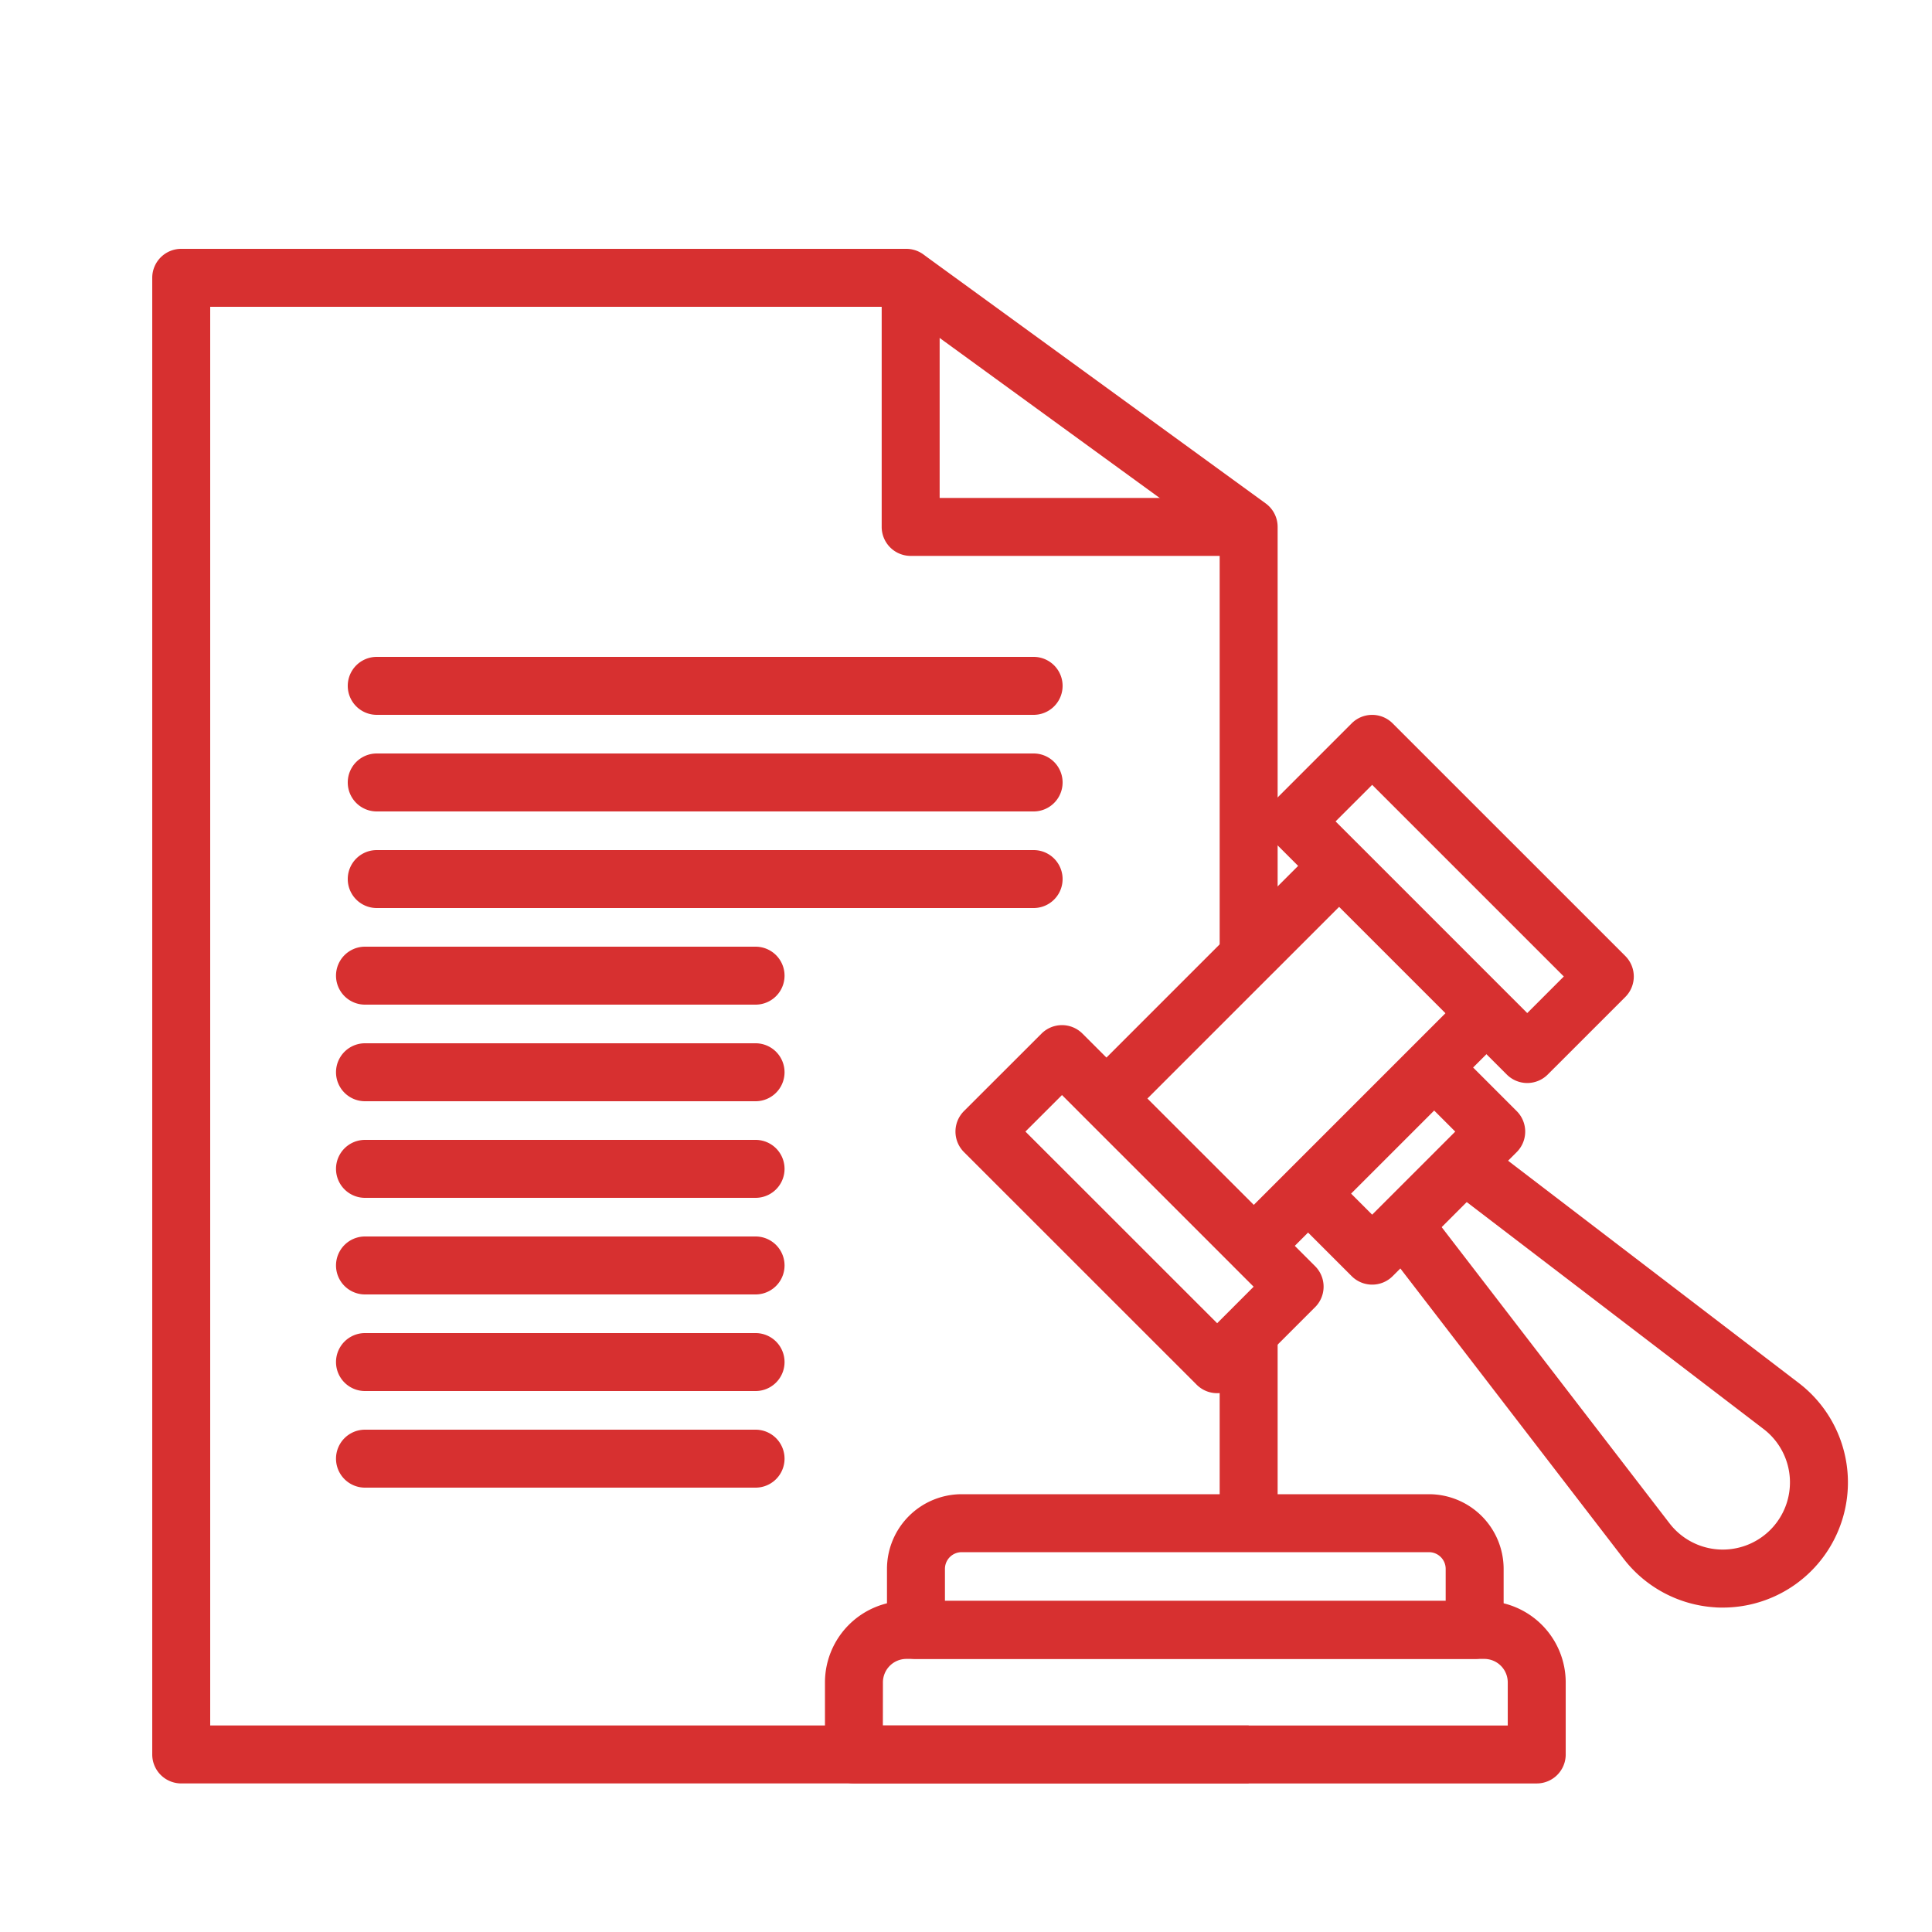
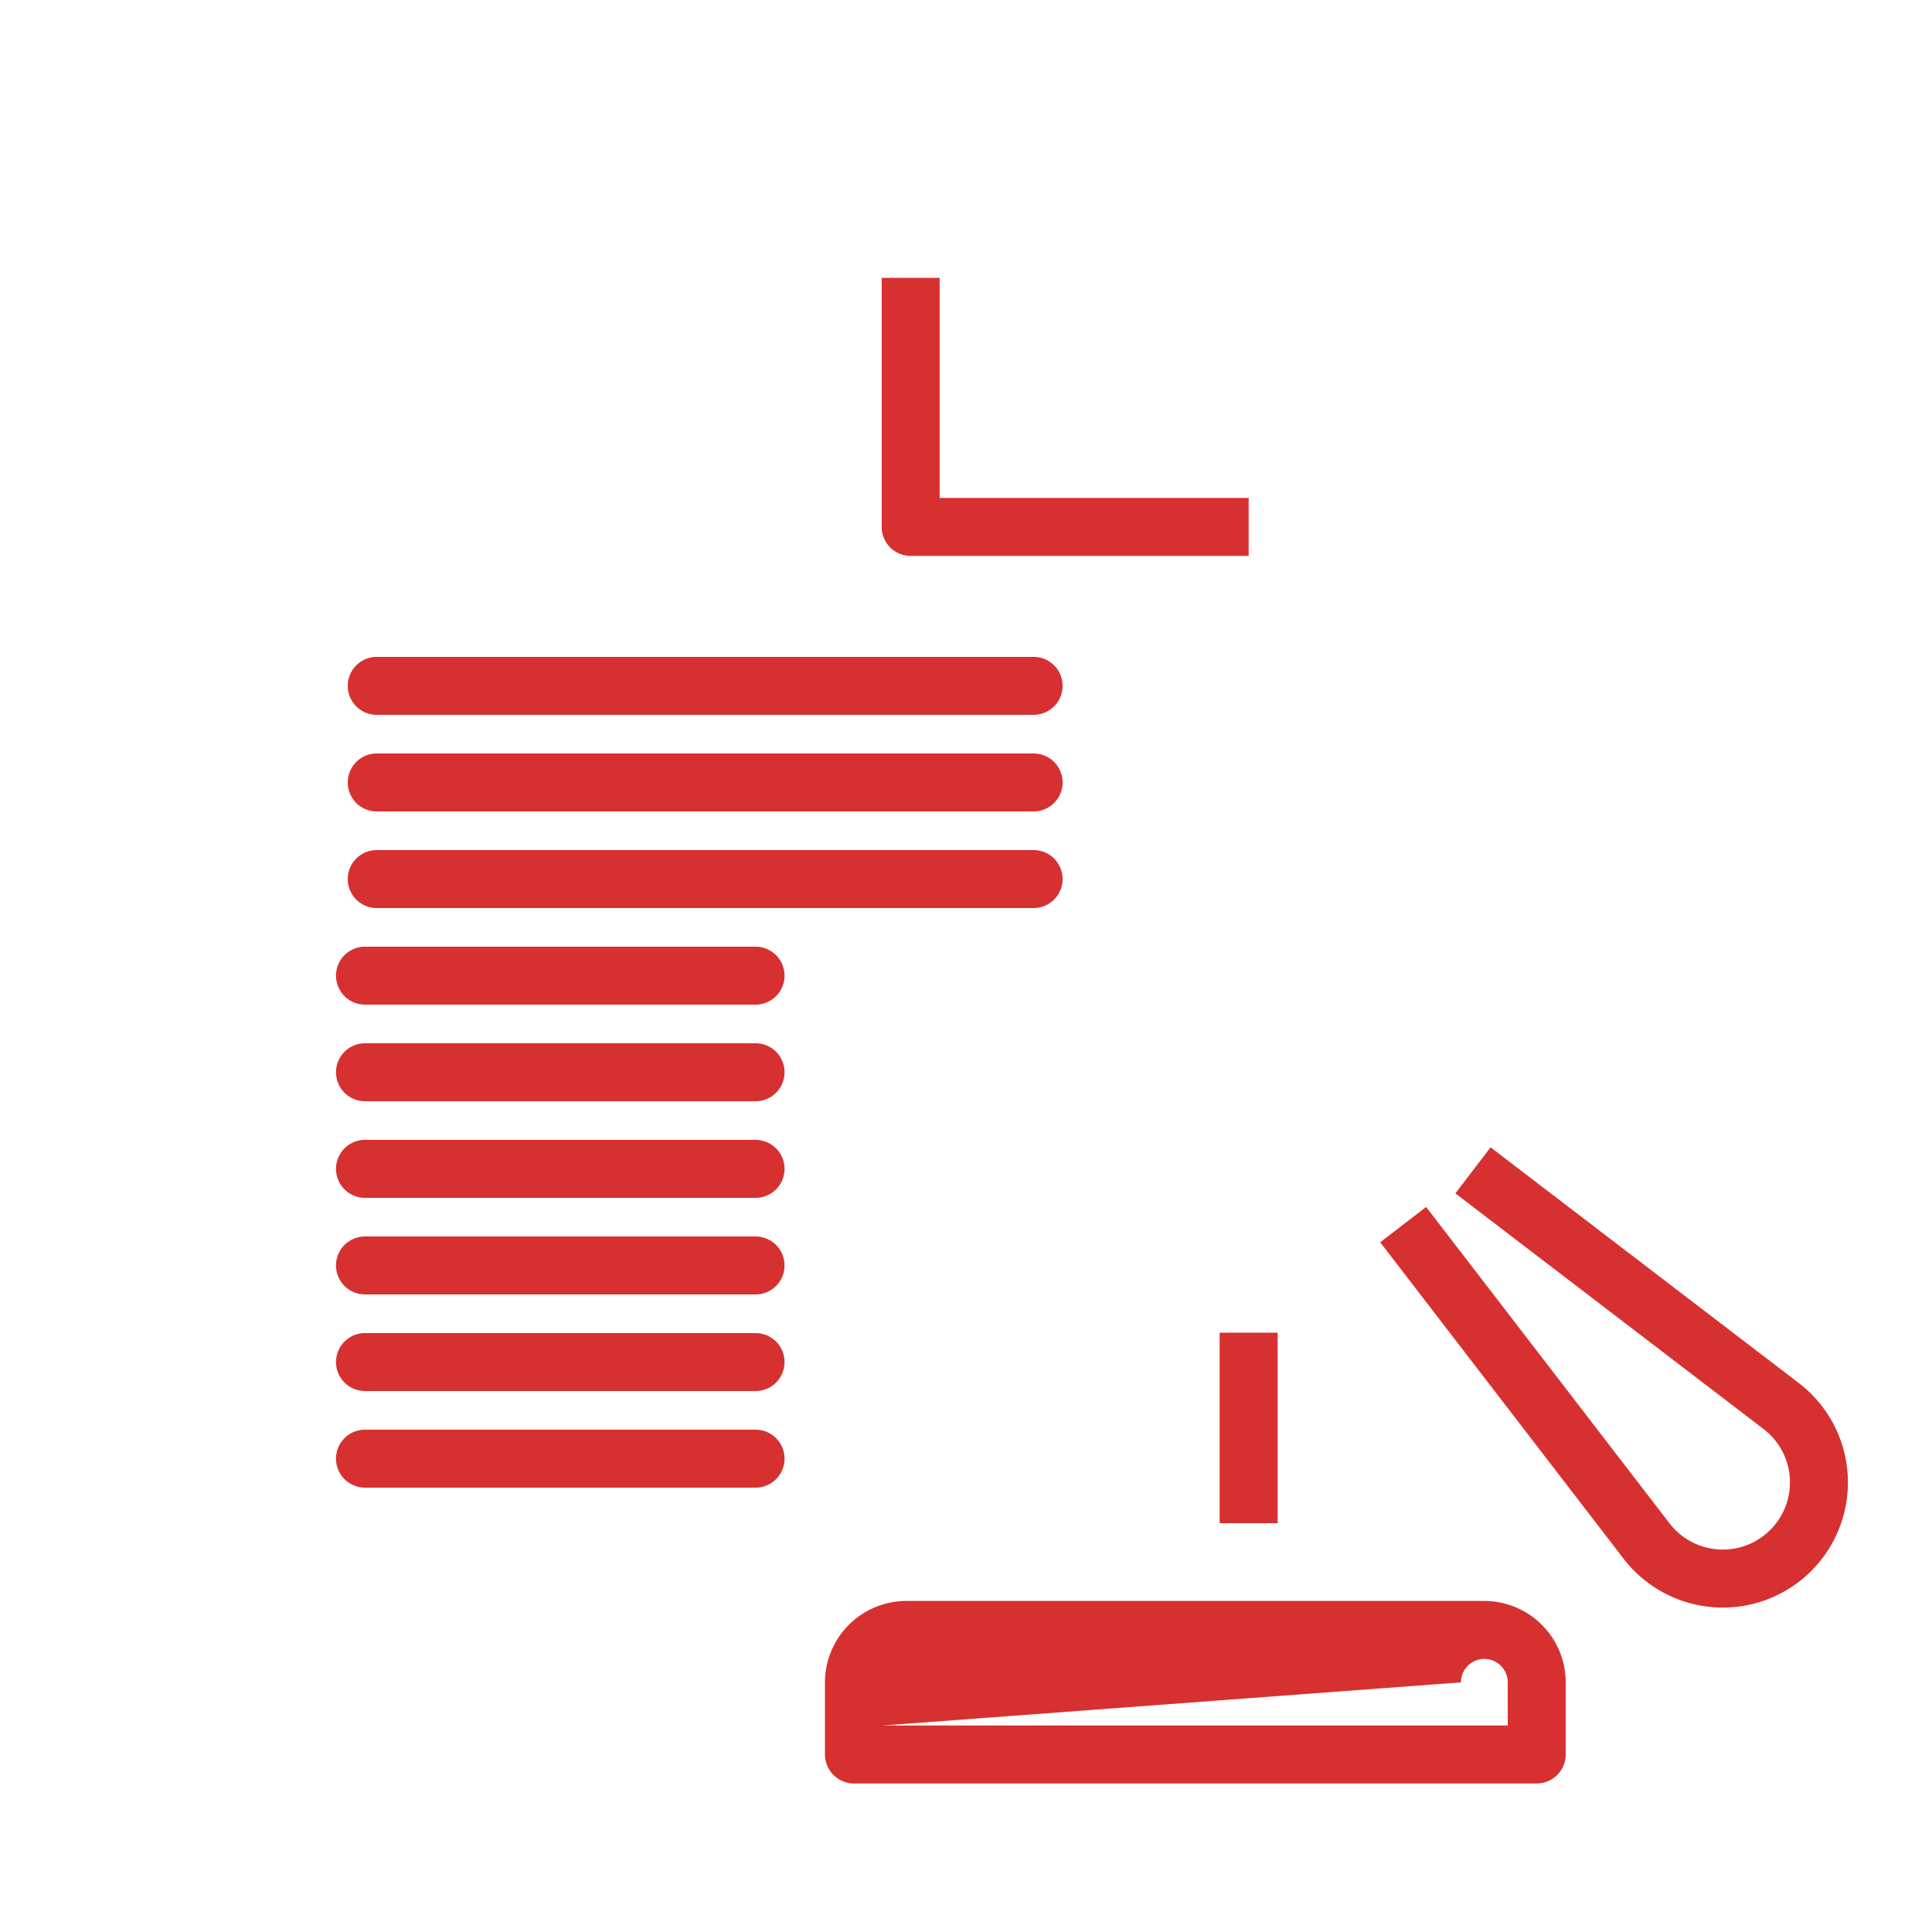
<svg xmlns="http://www.w3.org/2000/svg" width="512" height="512" x="0" y="0" viewBox="0 0 100 100" style="enable-background:new 0 0 512 512" xml:space="preserve" class="">
  <g>
-     <path d="M79.05 56.057a1.5 1.5 0 0 1-1.06-.44L65.949 43.576a1.5 1.5 0 0 1 0-2.121l4.013-4.014a1.5 1.5 0 0 1 2.121 0l12.042 12.041a1.5 1.5 0 0 1 0 2.122l-4.014 4.013a1.5 1.5 0 0 1-1.061.44zm-9.92-13.541 9.92 9.92 1.893-1.893-9.92-9.92zM63 72.111a1.5 1.5 0 0 1-1.061-.439L49.894 59.631a1.5 1.5 0 0 1 0-2.121l4.014-4.01a1.5 1.5 0 0 1 2.121 0L68.07 65.537a1.5 1.5 0 0 1 0 2.121l-4.014 4.014a1.5 1.5 0 0 1-1.056.439zM53.076 58.57 63 68.49l1.888-1.89-9.92-9.92z" fill="#d73030" opacity="1" data-original="#000000" class="" />
-     <path d="m56.204 55.805 12.04-12.04 2.12 2.122-12.04 12.039zM63.829 63.431l12.04-12.04 2.12 2.122L65.95 65.552z" fill="#d73030" opacity="1" data-original="#000000" class="" />
-     <path d="M71.023 66.492a1.5 1.5 0 0 1-1.061-.439l-3.211-3.211a1.5 1.5 0 0 1 0-2.121l6.422-6.421a1.5 1.5 0 0 1 2.121 0l3.211 3.211a1.5 1.5 0 0 1 0 2.121l-6.422 6.422a1.491 1.491 0 0 1-1.06.438zm-1.09-4.711 1.09 1.09 4.3-4.3-1.09-1.09z" fill="#d73030" opacity="1" data-original="#000000" class="" />
-     <path d="M89.171 83.208c-.139 0-.279 0-.42-.014a6.48 6.48 0 0 1-4.713-2.513L71.439 64.3l2.378-1.828 12.6 16.379a3.477 3.477 0 1 0 4.868-4.883L75.33 61.769l1.822-2.383 15.954 12.2a6.477 6.477 0 0 1-3.935 11.622zM79.541 92.311H44.2a1.5 1.5 0 0 1-1.5-1.5v-3.732a4.219 4.219 0 0 1 4.214-4.214h29.913a4.22 4.22 0 0 1 4.214 4.214v3.732a1.5 1.5 0 0 1-1.5 1.5zm-33.844-3h32.344v-2.232a1.216 1.216 0 0 0-1.214-1.214H46.911a1.216 1.216 0 0 0-1.211 1.214z" fill="#d73030" opacity="1" data-original="#000000" class="" />
-     <path d="M76.328 85.865H47.41a1.5 1.5 0 0 1-1.5-1.5v-3.16a3.87 3.87 0 0 1 3.865-3.865h24.188a3.87 3.87 0 0 1 3.865 3.865v3.16a1.5 1.5 0 0 1-1.5 1.5zm-27.418-3h25.918v-1.66a.866.866 0 0 0-.865-.865H49.775a.866.866 0 0 0-.865.865z" fill="#d73030" opacity="1" data-original="#000000" class="" />
+     <path d="M89.171 83.208c-.139 0-.279 0-.42-.014a6.48 6.48 0 0 1-4.713-2.513L71.439 64.3l2.378-1.828 12.6 16.379a3.477 3.477 0 1 0 4.868-4.883L75.33 61.769l1.822-2.383 15.954 12.2a6.477 6.477 0 0 1-3.935 11.622zM79.541 92.311H44.2a1.5 1.5 0 0 1-1.5-1.5v-3.732a4.219 4.219 0 0 1 4.214-4.214h29.913a4.22 4.22 0 0 1 4.214 4.214v3.732a1.5 1.5 0 0 1-1.5 1.5zm-33.844-3h32.344v-2.232a1.216 1.216 0 0 0-1.214-1.214a1.216 1.216 0 0 0-1.211 1.214z" fill="#d73030" opacity="1" data-original="#000000" class="" />
    <path d="M63.13 68.98h3v9.859h-3z" fill="#d73030" opacity="1" data-original="#000000" class="" />
-     <path d="M64.63 92.31H9.38a1.5 1.5 0 0 1-1.5-1.5V14.38a1.5 1.5 0 0 1 1.5-1.5h37.53a1.5 1.5 0 0 1 .892.294l.23.17 17.48 12.713a1.5 1.5 0 0 1 .618 1.213v22.24h-3V28.033L46.419 15.88H10.88v73.43h53.75z" fill="#d73030" opacity="1" data-original="#000000" class="" />
    <path d="M64.631 28.773H47.136a1.5 1.5 0 0 1-1.5-1.5V14.381h3v11.392h15.995zM53.5 37h-34a1.5 1.5 0 0 1 0-3h34a1.5 1.5 0 0 1 0 3zM53.5 42h-34a1.5 1.5 0 0 1 0-3h34a1.5 1.5 0 0 1 0 3zM53.5 47h-34a1.5 1.5 0 0 1 0-3h34a1.5 1.5 0 0 1 0 3zM39.108 52H18.892a1.5 1.5 0 1 1 0-3h20.216a1.5 1.5 0 1 1 0 3zM39.108 57H18.892a1.5 1.5 0 1 1 0-3h20.216a1.5 1.5 0 1 1 0 3zM39.108 62H18.892a1.5 1.5 0 1 1 0-3h20.216a1.5 1.5 0 1 1 0 3zM39.108 67H18.892a1.5 1.5 0 1 1 0-3h20.216a1.5 1.5 0 1 1 0 3zM39.108 72H18.892a1.5 1.5 0 1 1 0-3h20.216a1.5 1.5 0 1 1 0 3zM39.108 77H18.892a1.5 1.5 0 1 1 0-3h20.216a1.5 1.5 0 1 1 0 3z" fill="#d73030" opacity="1" data-original="#000000" class="" />
  </g>
</svg>